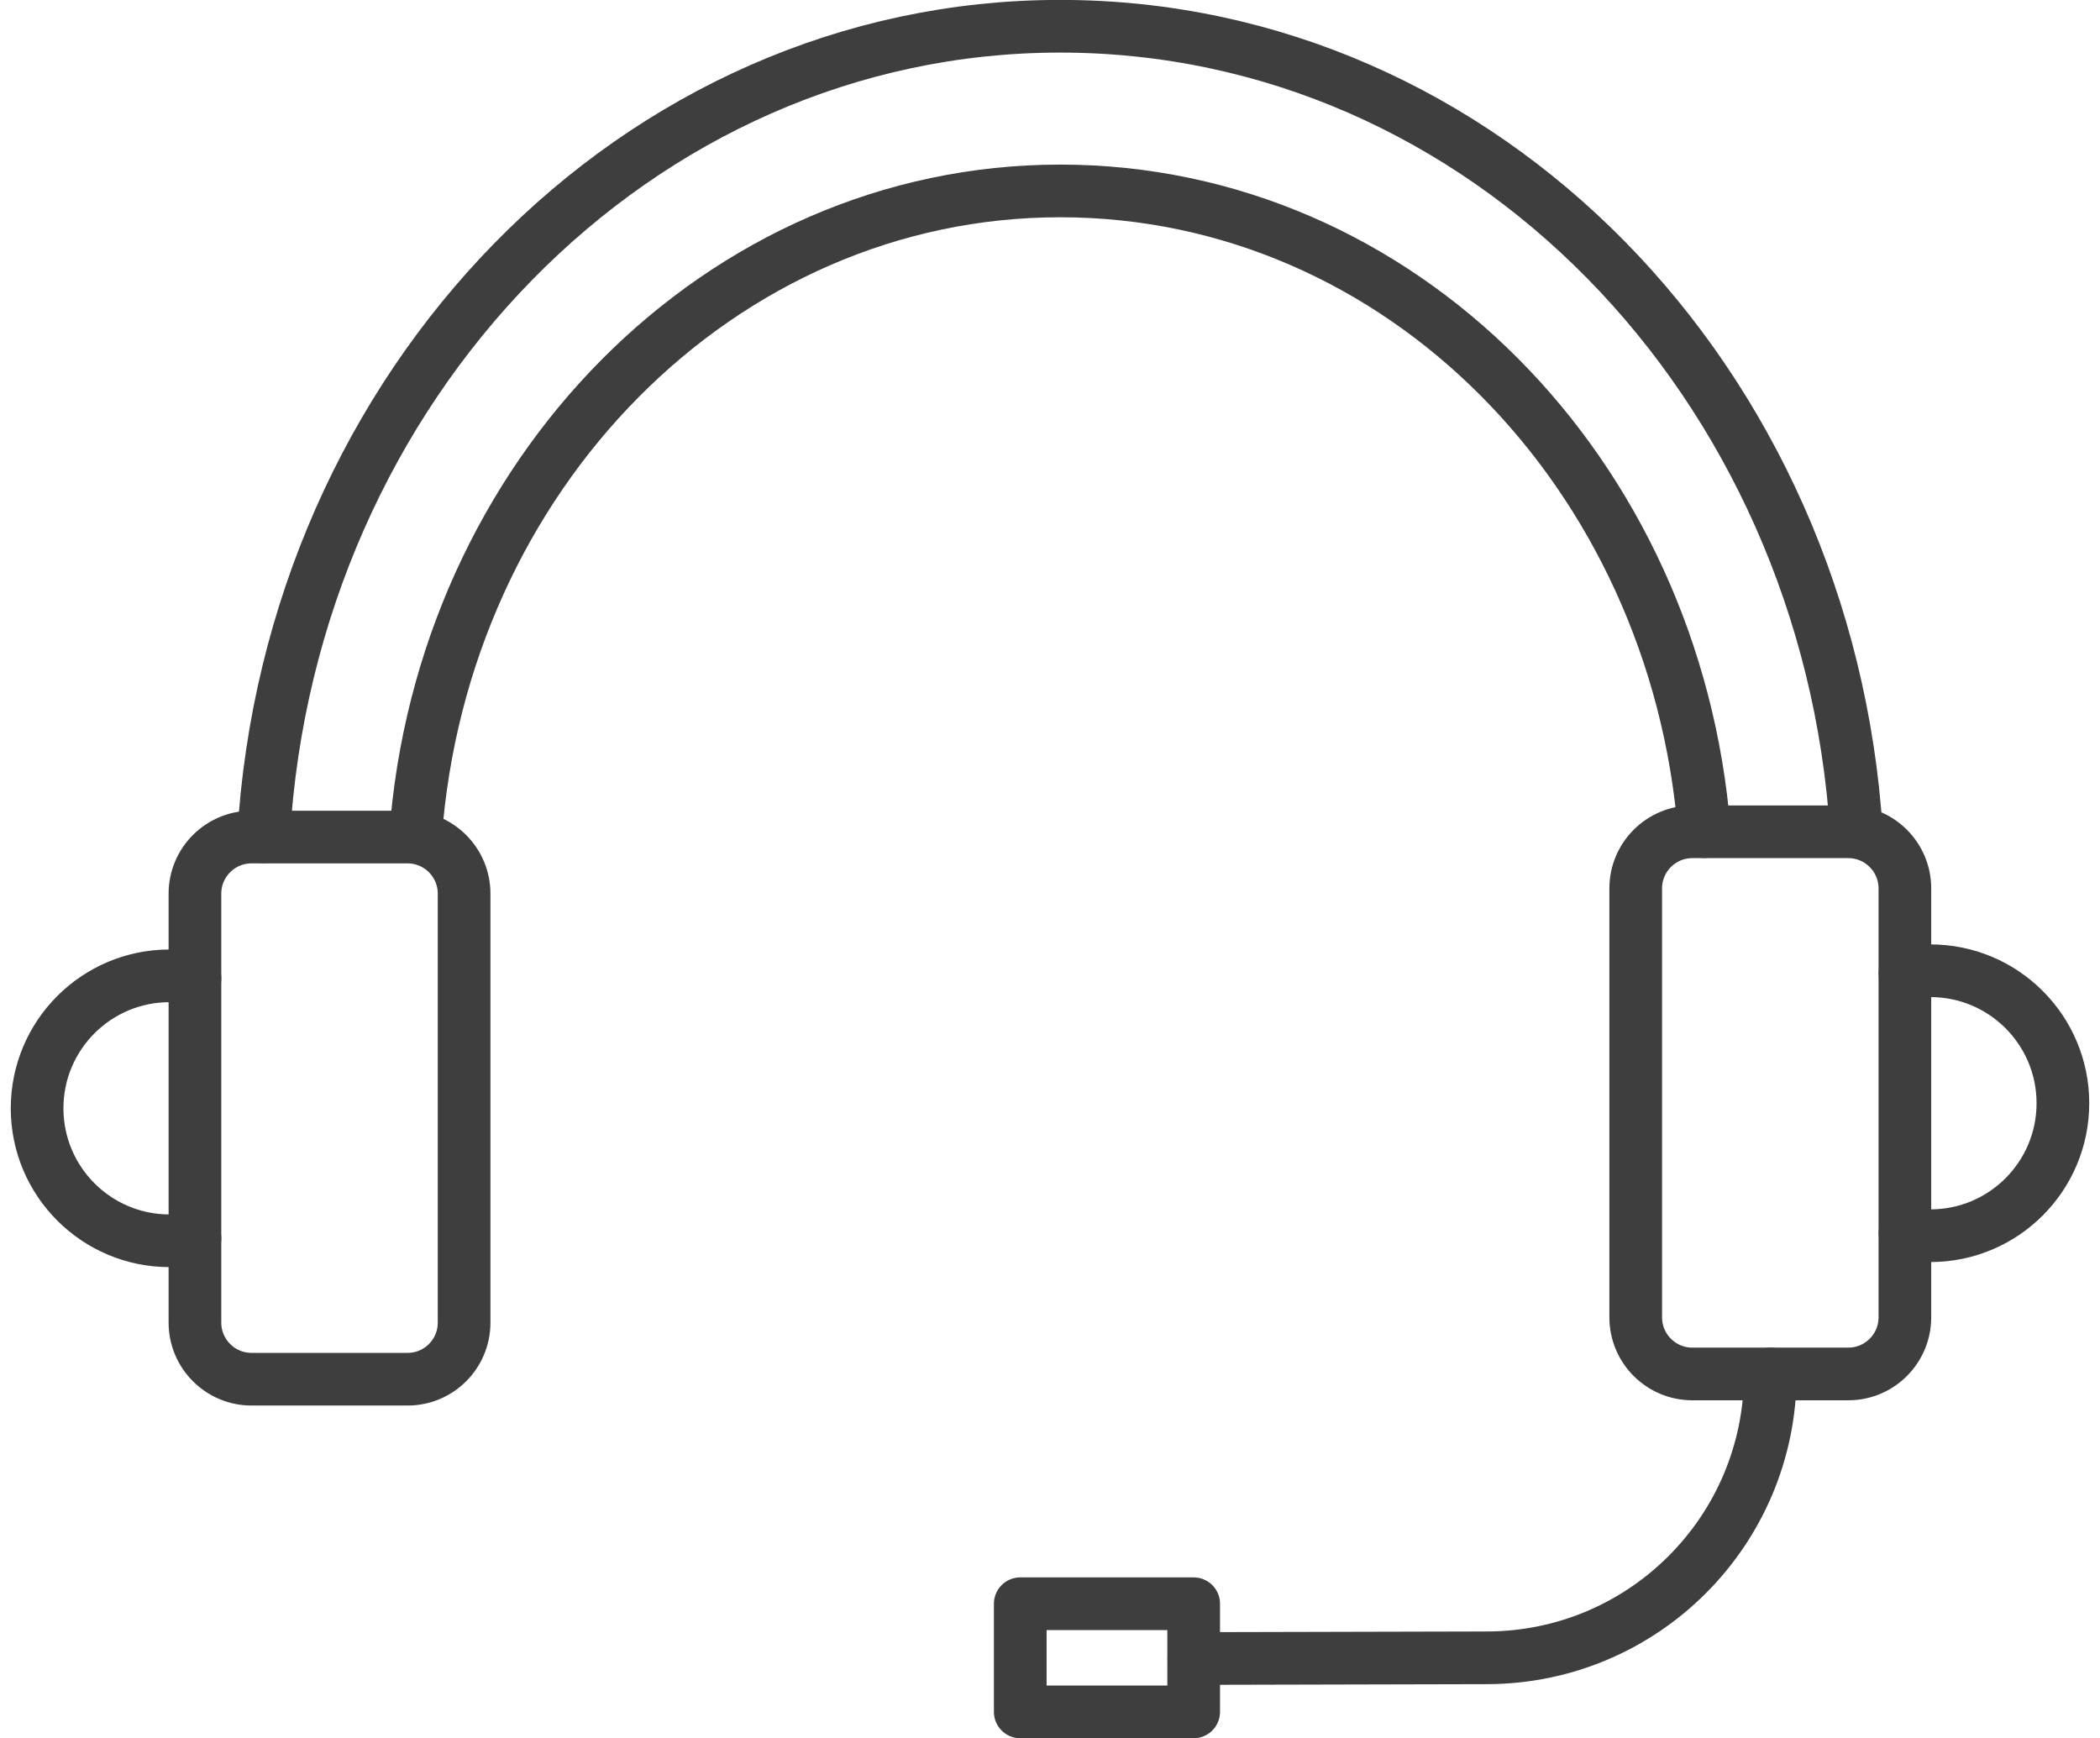
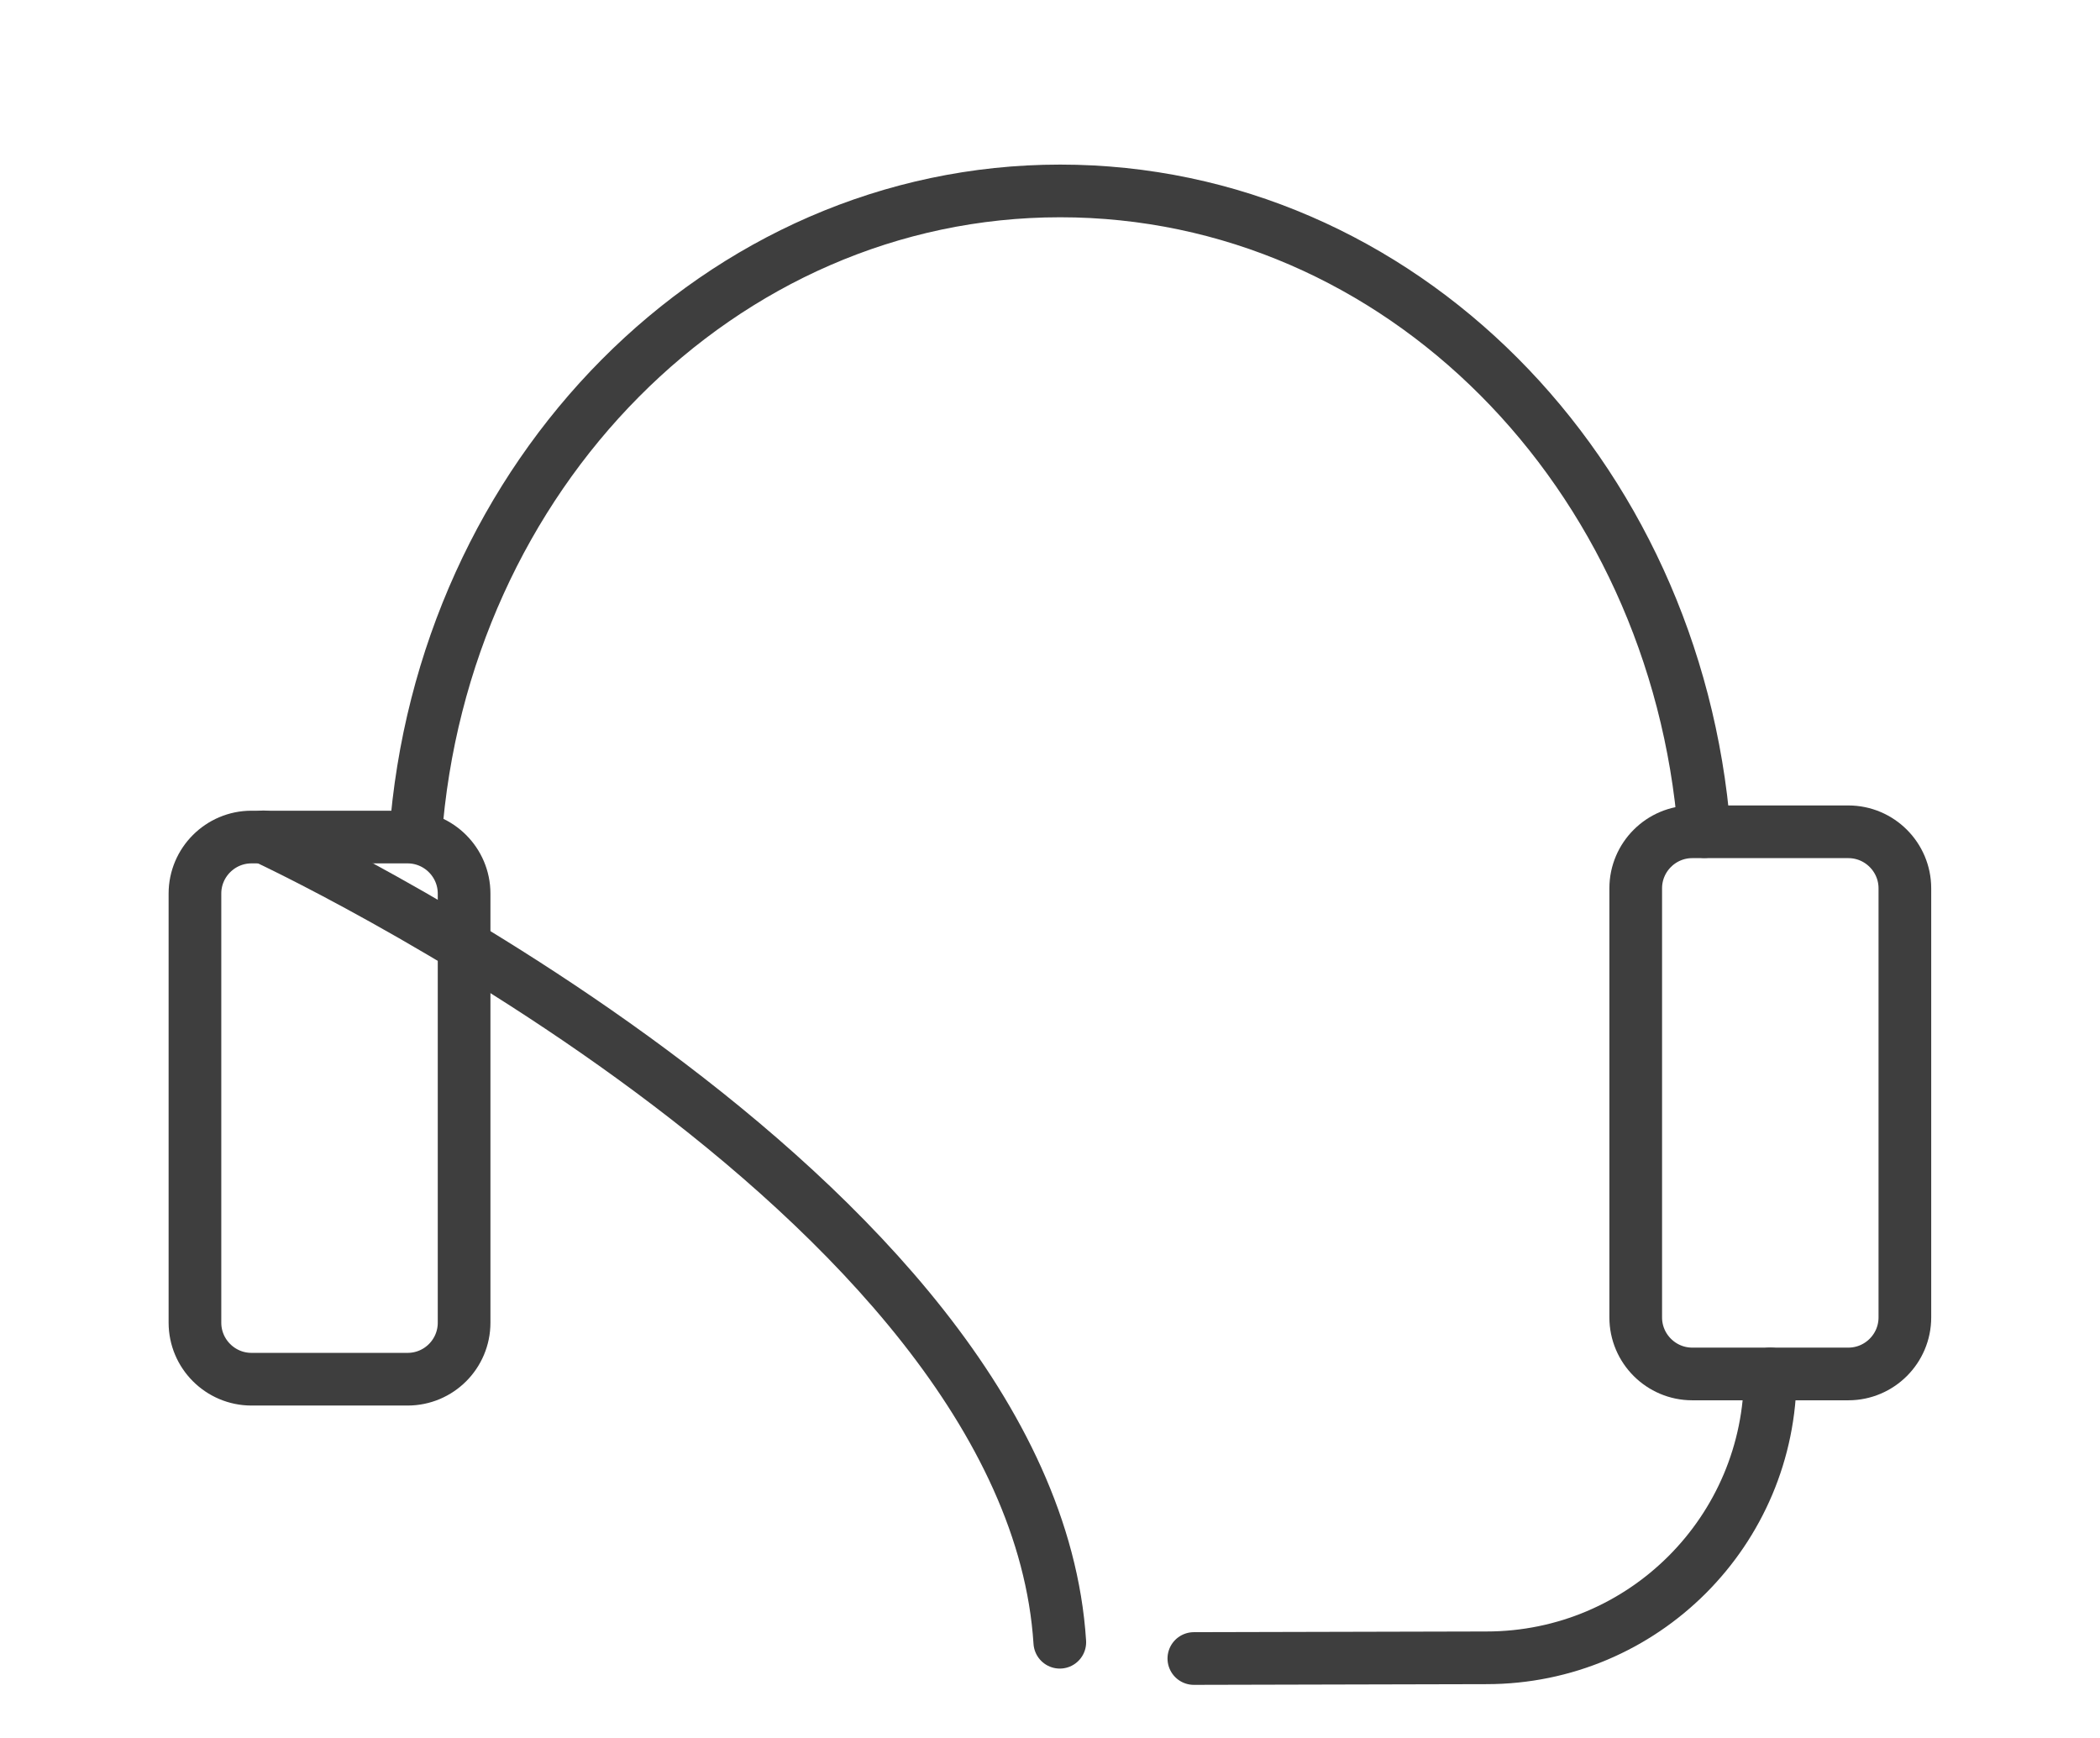
<svg xmlns="http://www.w3.org/2000/svg" width="120px" fill="#3e3e3e" id="Ebene_1" viewBox="0 0 118.76 99.32">
  <defs>
    <style>.cls-1{fill:none;stroke:#3e3e3e;stroke-linecap:round;stroke-linejoin:round;stroke-width:3.01px;}</style>
  </defs>
  <path class="cls-1" d="M23.12,47.82c1.5-20.66,17.42-36.91,36.84-36.91s35.18,16.1,36.81,36.61" />
-   <path class="cls-1" d="M14.44,47.82C15.96,21.96,35.76,1.5,59.96,1.5s43.85,20.3,45.5,46.02" />
+   <path class="cls-1" d="M14.44,47.82s43.85,20.3,45.5,46.02" />
  <path class="cls-1" d="M22.68,78.81h-8.93c-1.78,0-3.23-1.45-3.23-3.23v-24.52c0-1.78,1.45-3.23,3.23-3.23h8.92c1.78,0,3.23,1.45,3.23,3.23v24.52c0,1.78-1.44,3.23-3.23,3.23Z" />
-   <path class="cls-1" d="M10.52,70.76c-.47.09-.96.14-1.45.14-4.18,0-7.57-3.39-7.57-7.57s3.39-7.57,7.57-7.57c.49,0,.98.05,1.45.14" />
  <path class="cls-1" d="M96.08,78.51h8.92c1.78,0,3.23-1.45,3.23-3.23v-24.52c0-1.78-1.45-3.23-3.23-3.23h-8.92c-1.78,0-3.23,1.45-3.23,3.23v24.52c0,1.78,1.45,3.23,3.23,3.23Z" />
-   <path class="cls-1" d="M108.24,55.61c.47-.09.96-.14,1.45-.14,4.18,0,7.57,3.39,7.57,7.57s-3.39,7.57-7.57,7.57c-.49,0-.98-.05-1.45-.14" />
  <path class="cls-1" d="M100.54,78.51h0c0,8.96-7.26,16.22-16.22,16.22l-16.72.04" />
-   <rect class="cls-1" x="57.68" y="91.64" width="9.91" height="6.18" />
</svg>